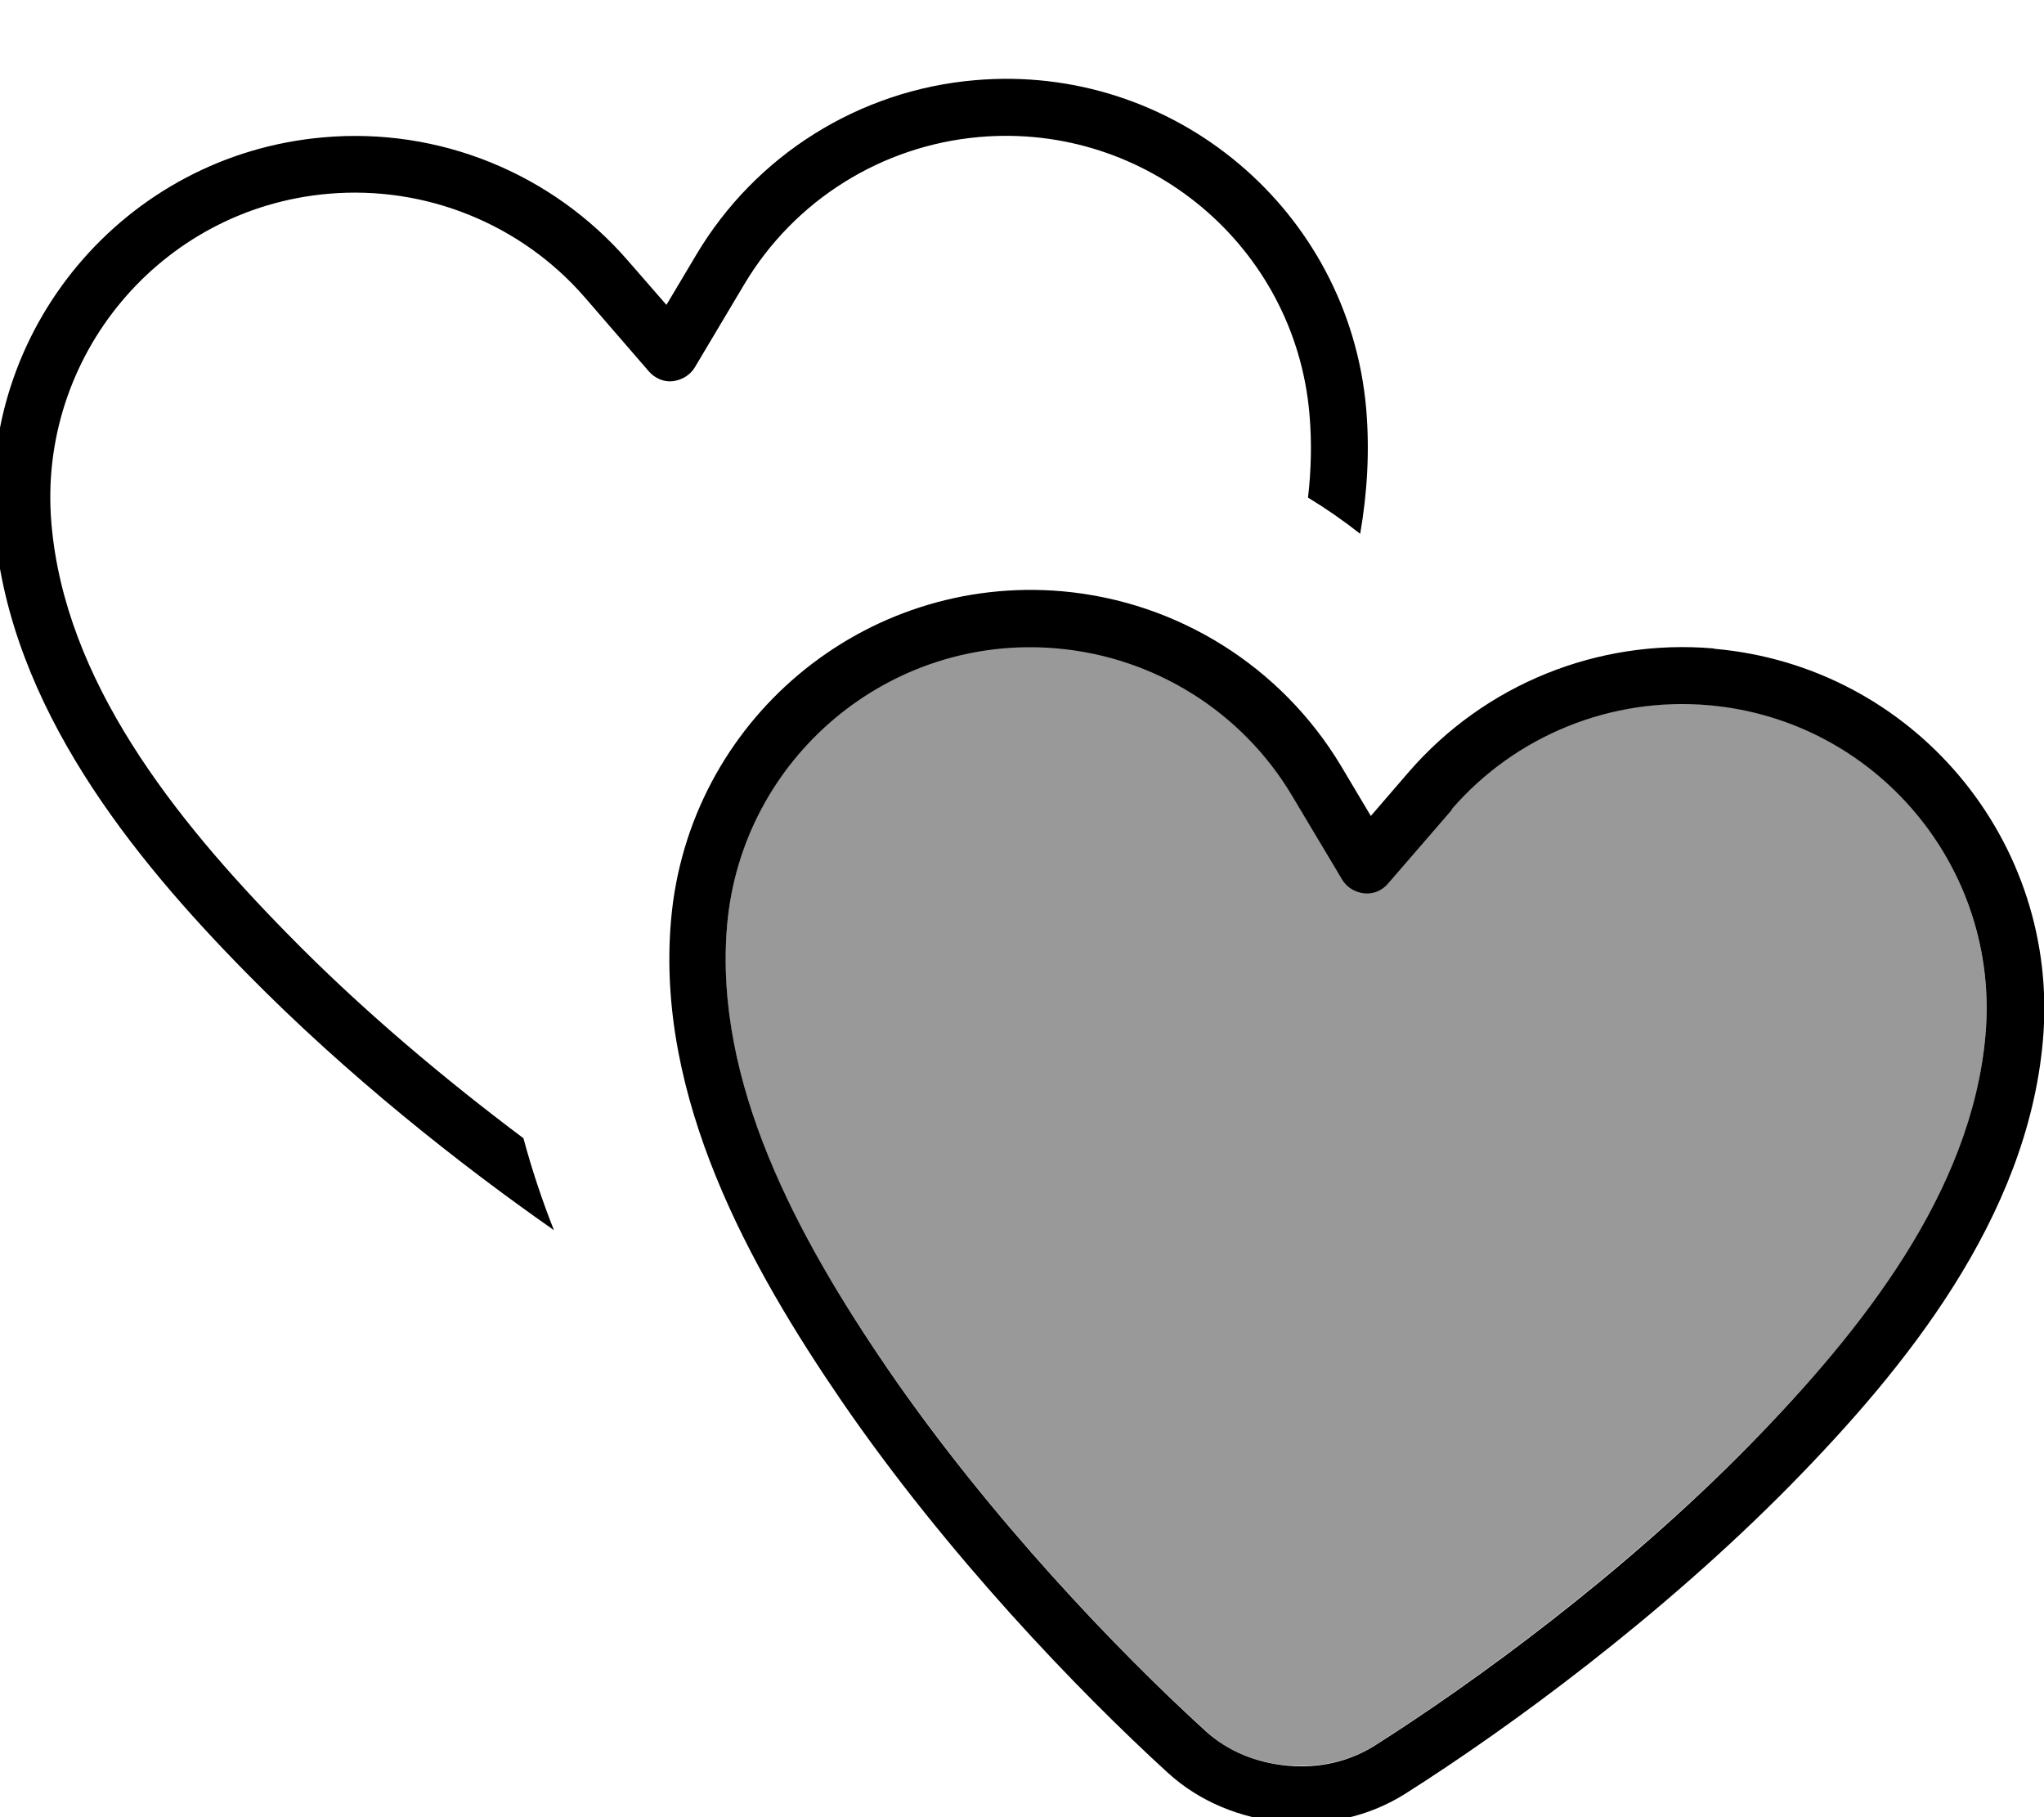
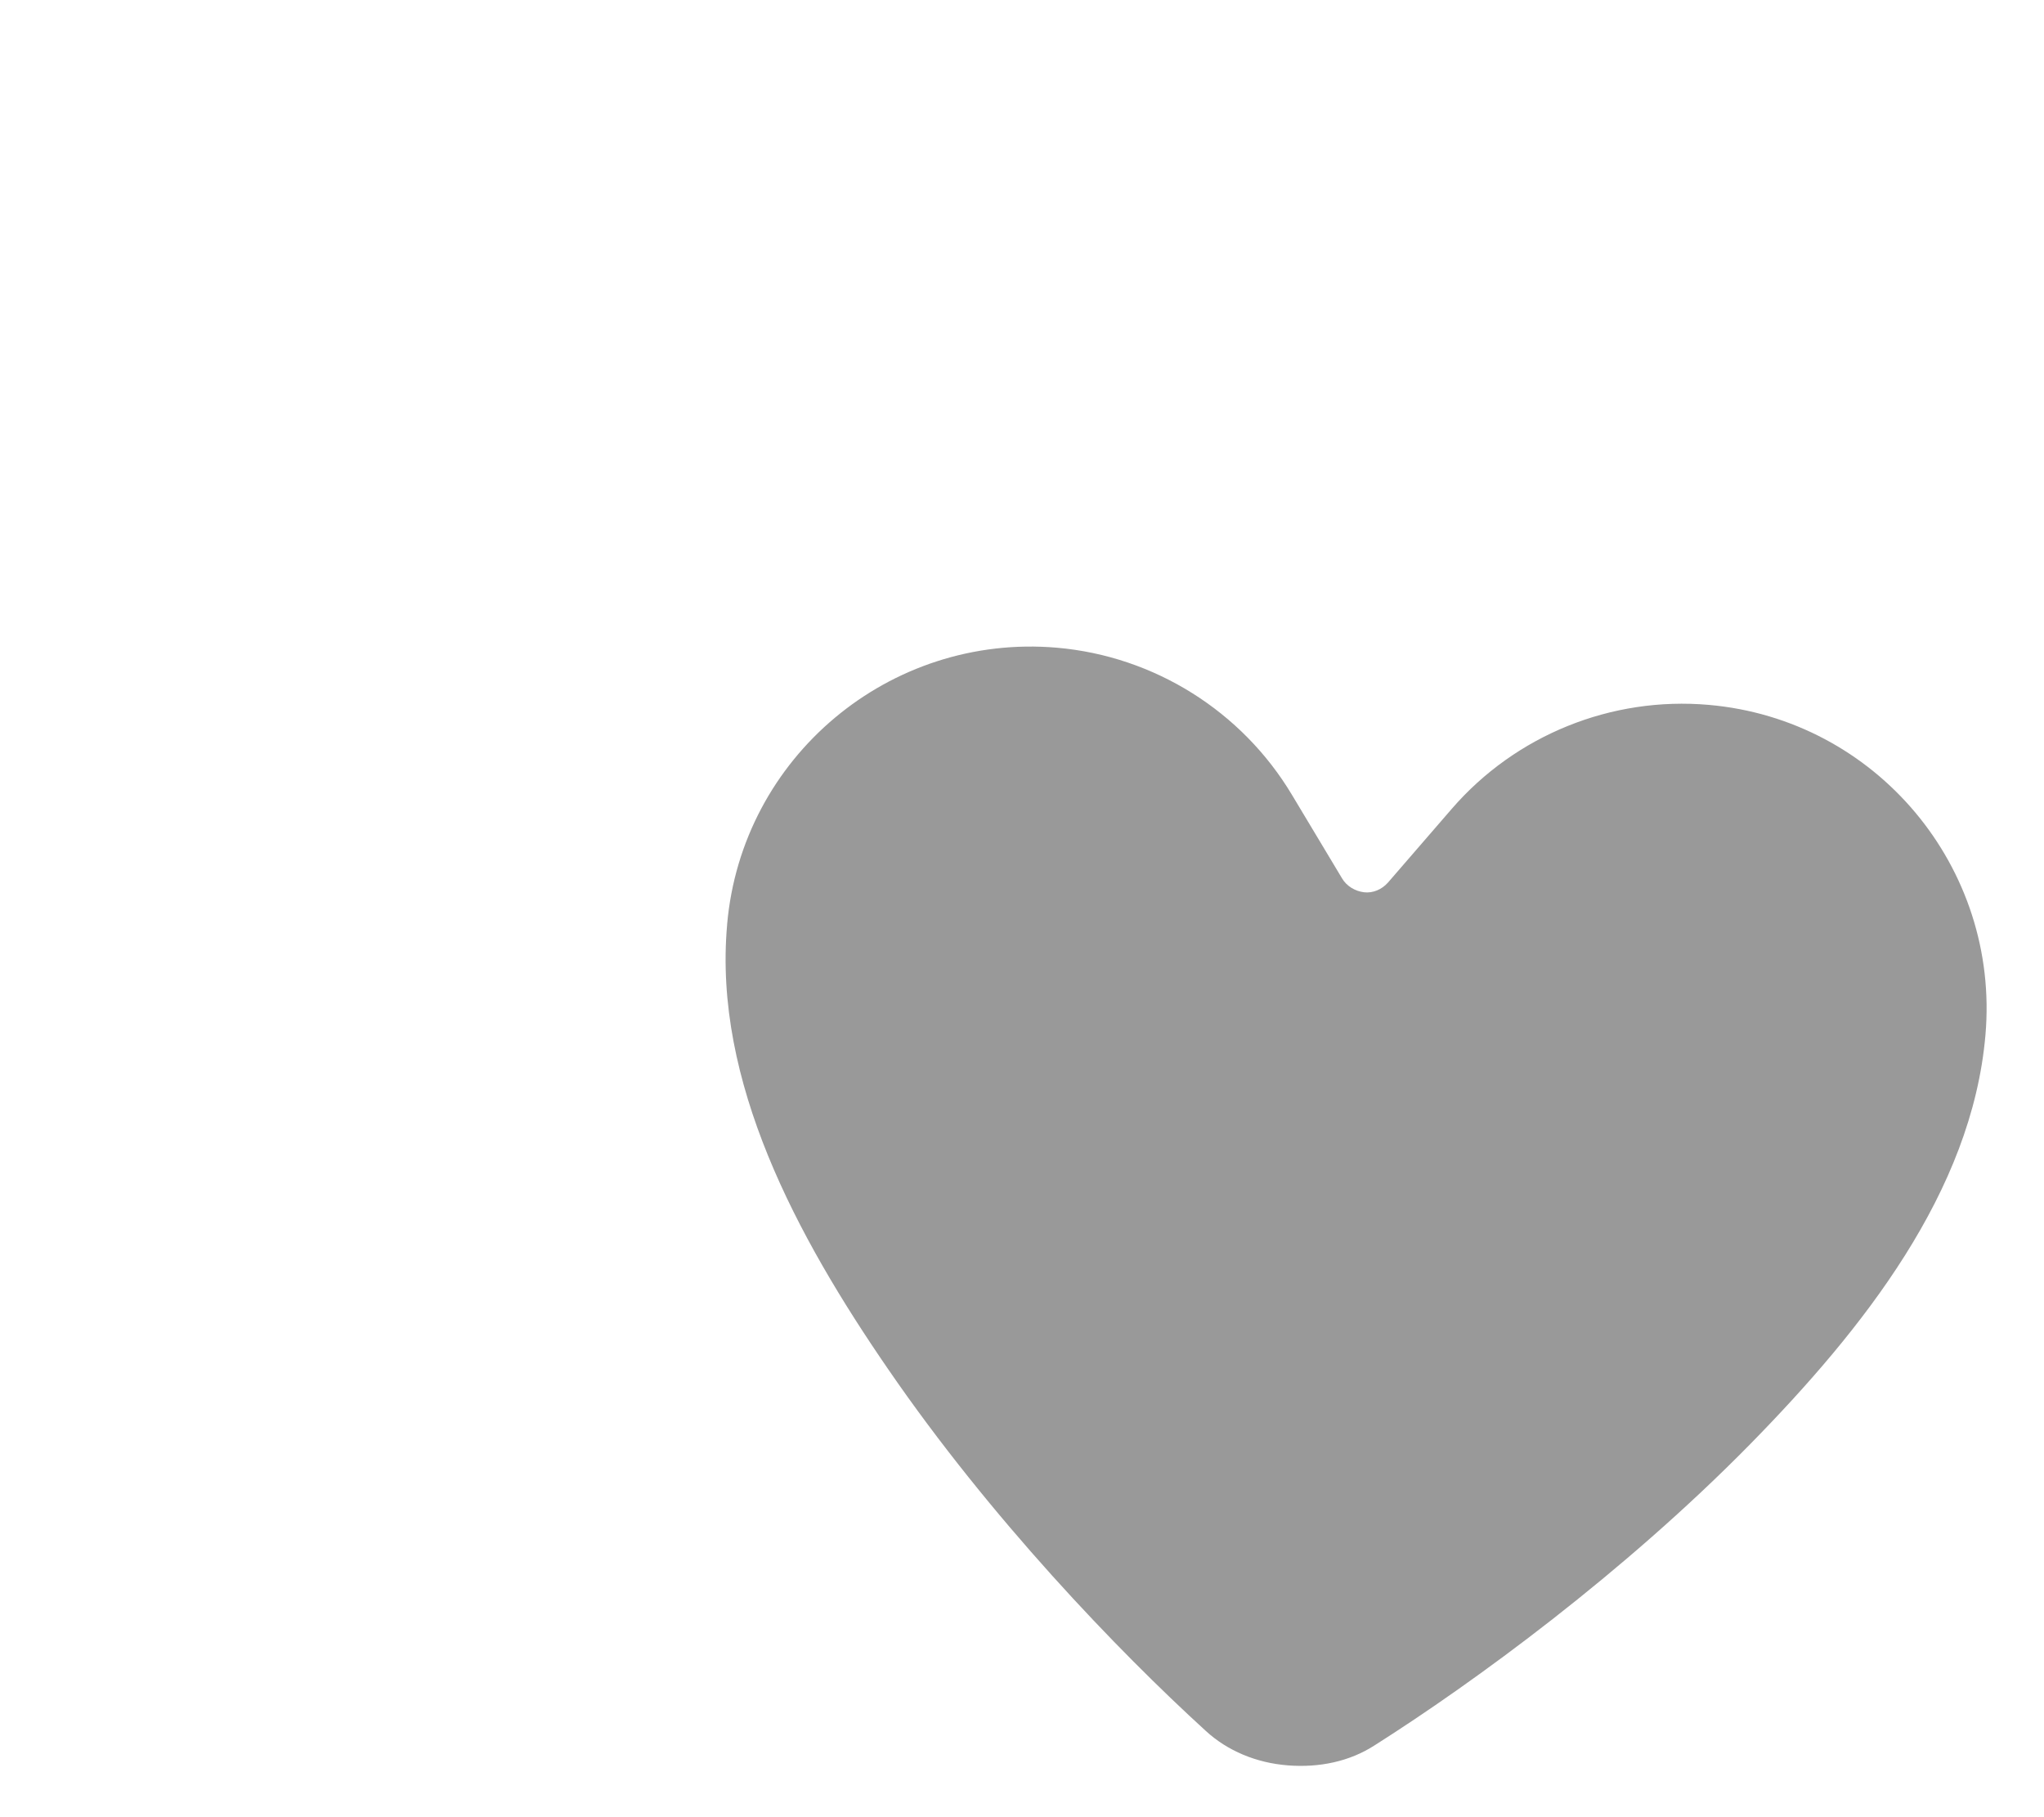
<svg xmlns="http://www.w3.org/2000/svg" viewBox="0 0 576 512">
  <path opacity=".4" fill="currentColor" d="M204.9 260.6c-3.9 44.1 19.6 87.7 45.4 125.2 28.7 41.8 64.6 79.2 89.5 101.9 6.1 5.6 14.2 9 23.1 9.7s17.4-1.1 24.4-5.6c28.4-18 70.3-48.7 105.8-84.8 31.9-32.5 62.6-71.2 66.4-115.4 4.1-47.2-30.8-88.9-78-93-27.4-2.4-54.4 8.5-72.4 29.3l-18 20.8c-1.7 1.9-4.2 3-6.7 2.7s-4.9-1.7-6.2-3.9L364.1 224c-14.1-23.6-38.8-39.1-66.2-41.5-47.2-4.1-88.9 30.8-93 78z" />
-   <path fill="currentColor" d="M276 38.6c47.2-4.1 88.9 30.8 93 78 .7 7.9 .5 15.8-.4 23.6 5.1 3.1 10 6.5 14.7 10.2 2-11.5 2.7-23.3 1.7-35.2-4.9-56-54.3-97.5-110.3-92.6-32.6 2.8-61.8 21.1-78.5 49.2l-8.4 14.1-10.8-12.4c-21.4-24.7-53.3-37.7-85.9-34.8-56 4.9-97.5 54.3-92.6 110.3 4.4 50.2 38.9 92.6 71 125.2 28.2 28.7 60.1 53.9 86.6 72.4-3.3-8.3-6.2-17-8.6-25.9-21.6-16.2-45.3-35.9-66.6-57.7-31.9-32.5-62.6-71.2-66.4-115.4-4.1-47.2 30.8-88.9 78-93 27.4-2.4 54.4 8.5 72.4 29.3l18 20.8c1.7 1.9 4.2 3 6.7 2.7s4.9-1.7 6.2-3.9L209.8 80C223.9 56.4 248.5 41 276 38.6zM409.1 228c18-20.8 45-31.7 72.4-29.3 47.2 4.1 82.2 45.8 78 93-3.9 44.1-34.6 82.9-66.4 115.4-35.5 36.2-77.4 66.8-105.8 84.8-7 4.4-15.5 6.4-24.4 5.6s-16.9-4.1-23.1-9.7c-24.9-22.7-60.8-60.1-89.5-101.9-25.7-37.5-49.2-81-45.4-125.2 4.1-47.2 45.8-82.2 93-78 27.4 2.4 52.1 17.8 66.2 41.5l14.1 23.6c1.3 2.2 3.6 3.6 6.2 3.9s5.1-.8 6.7-2.7l18-20.8zm73.8-45.3c-32.6-2.8-64.5 10.1-85.9 34.8l-10.7 12.4-8.4-14.1c-16.8-28-46-46.3-78.5-49.2-56-4.9-105.4 36.5-110.3 92.6-4.4 50.2 22.3 97.9 48.1 135.6 29.6 43.1 66.4 81.4 91.9 104.7 9 8.2 20.5 12.8 32.5 13.9s24.1-1.5 34.4-8c29.2-18.5 72.1-49.9 108.7-87.1 32-32.6 66.6-75 71-125.2 4.9-56-36.5-105.4-92.6-110.3z" />
</svg>